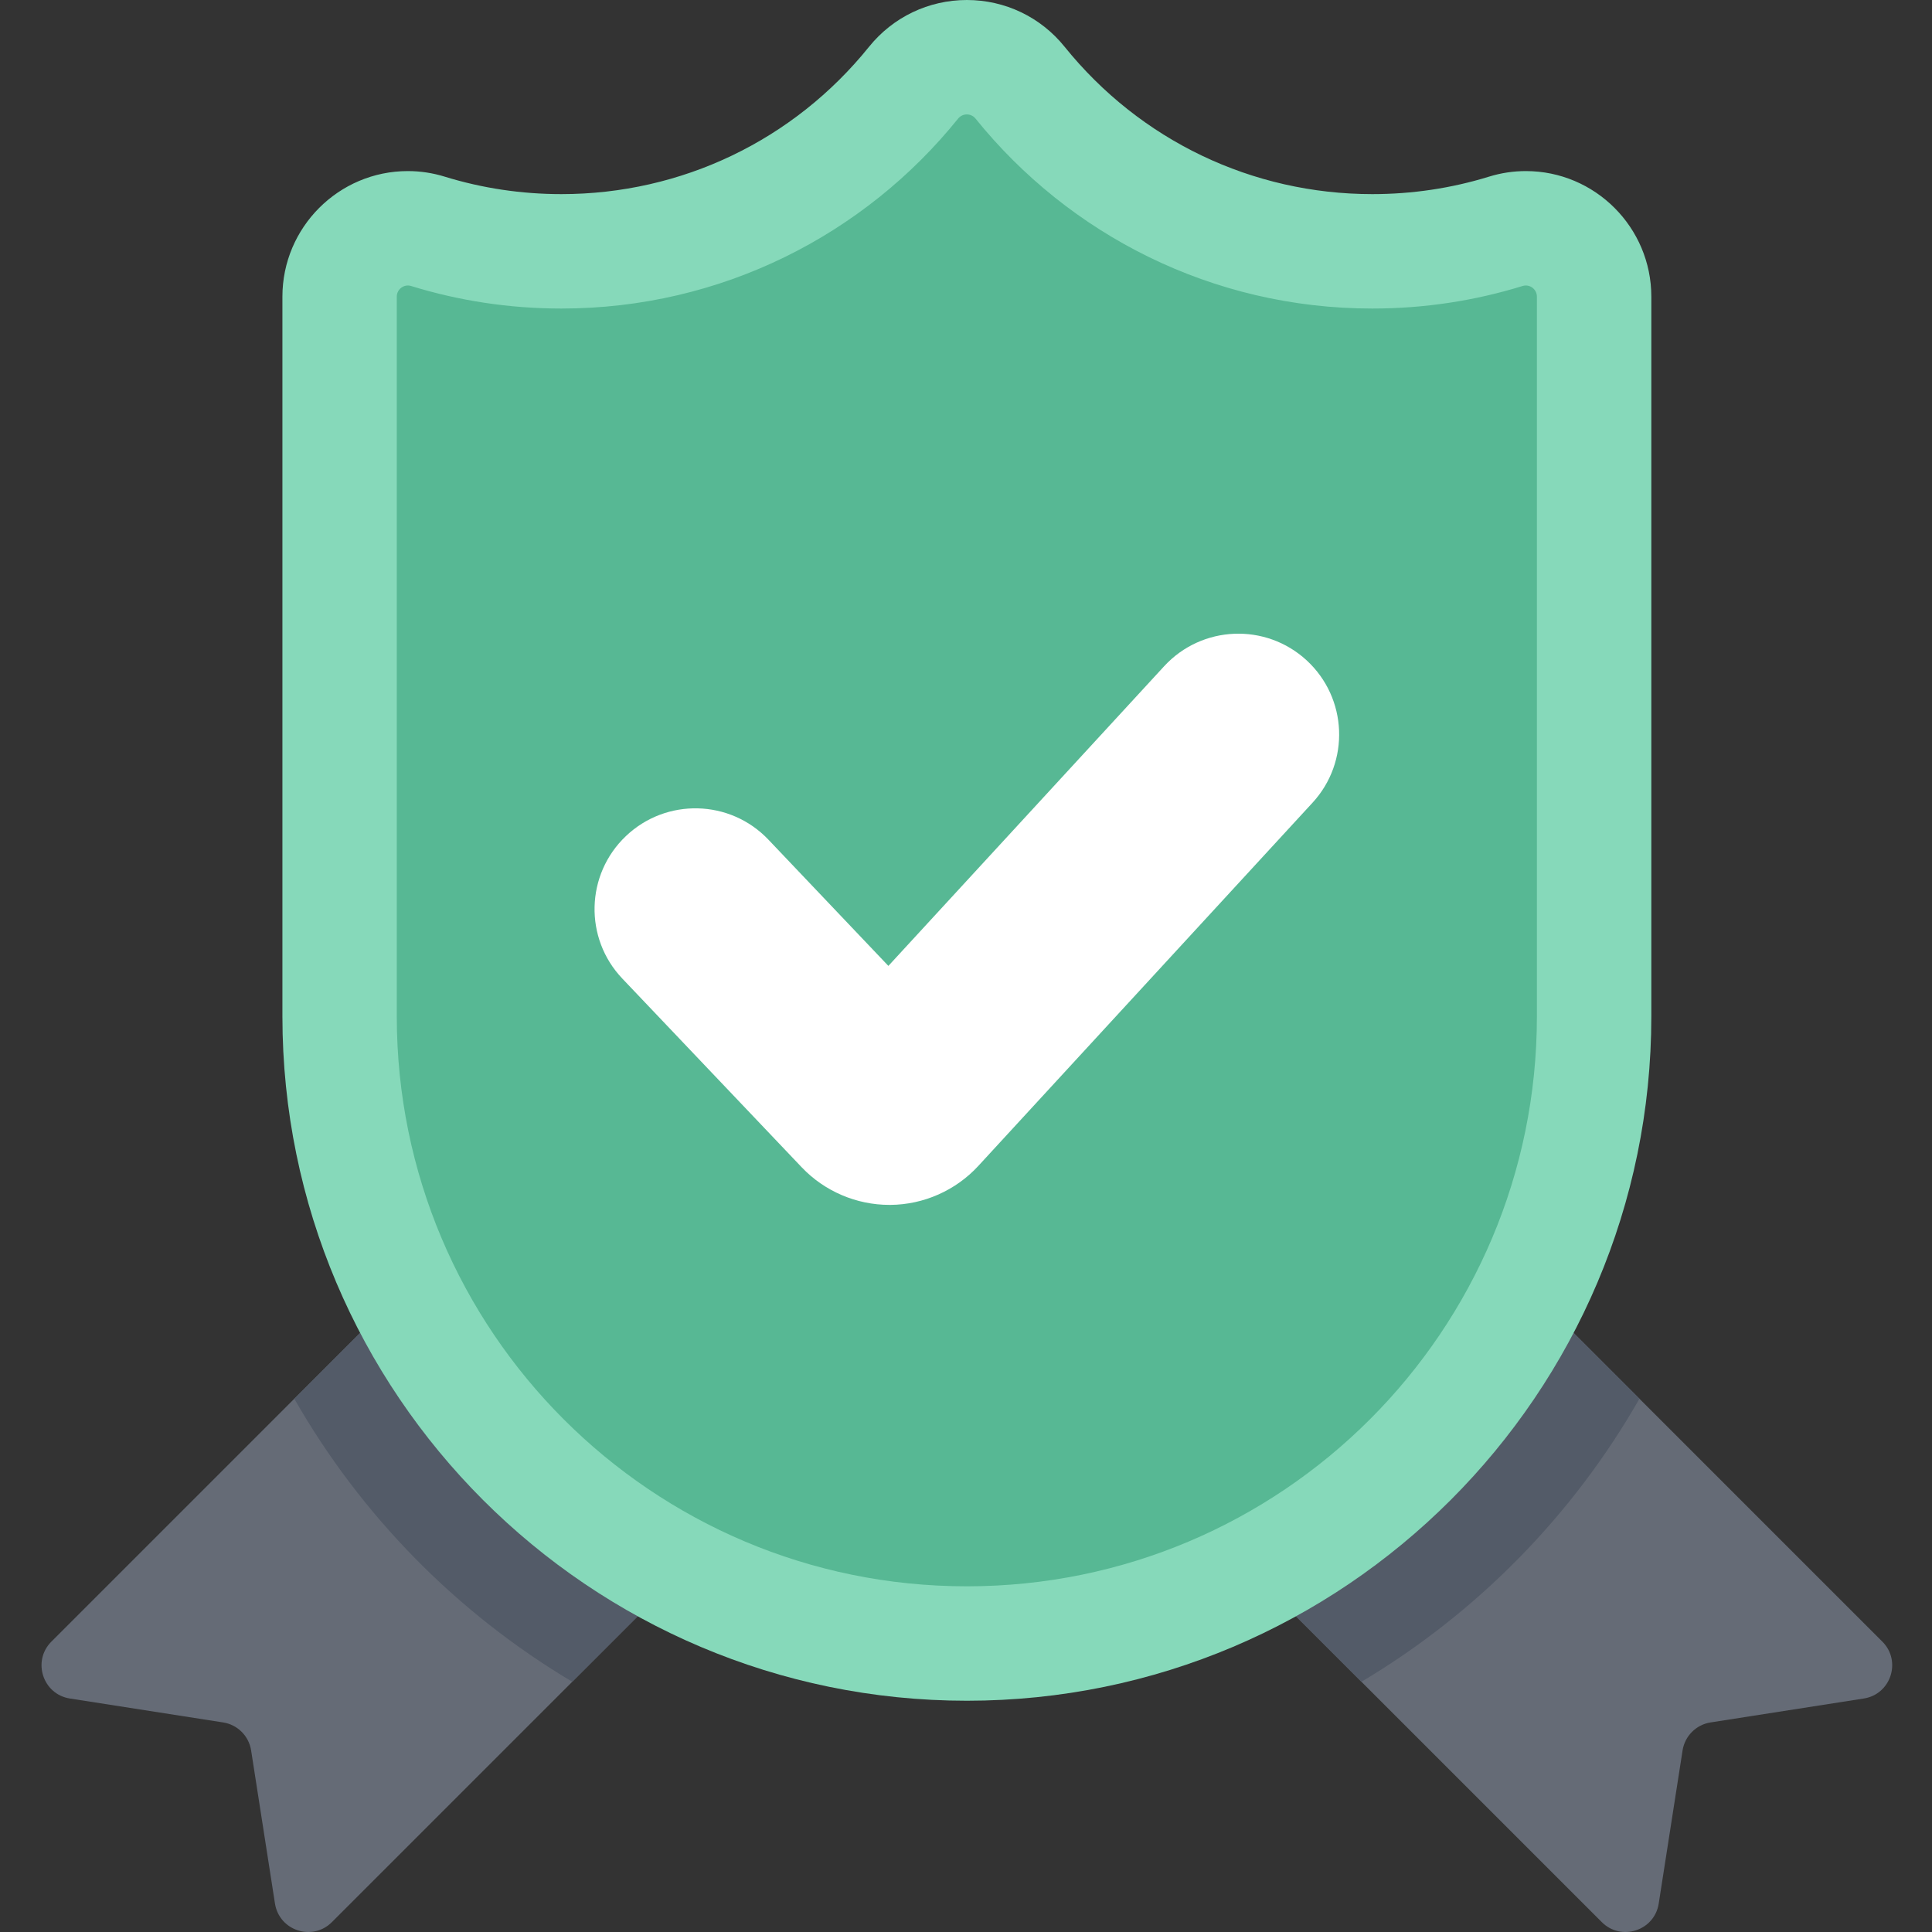
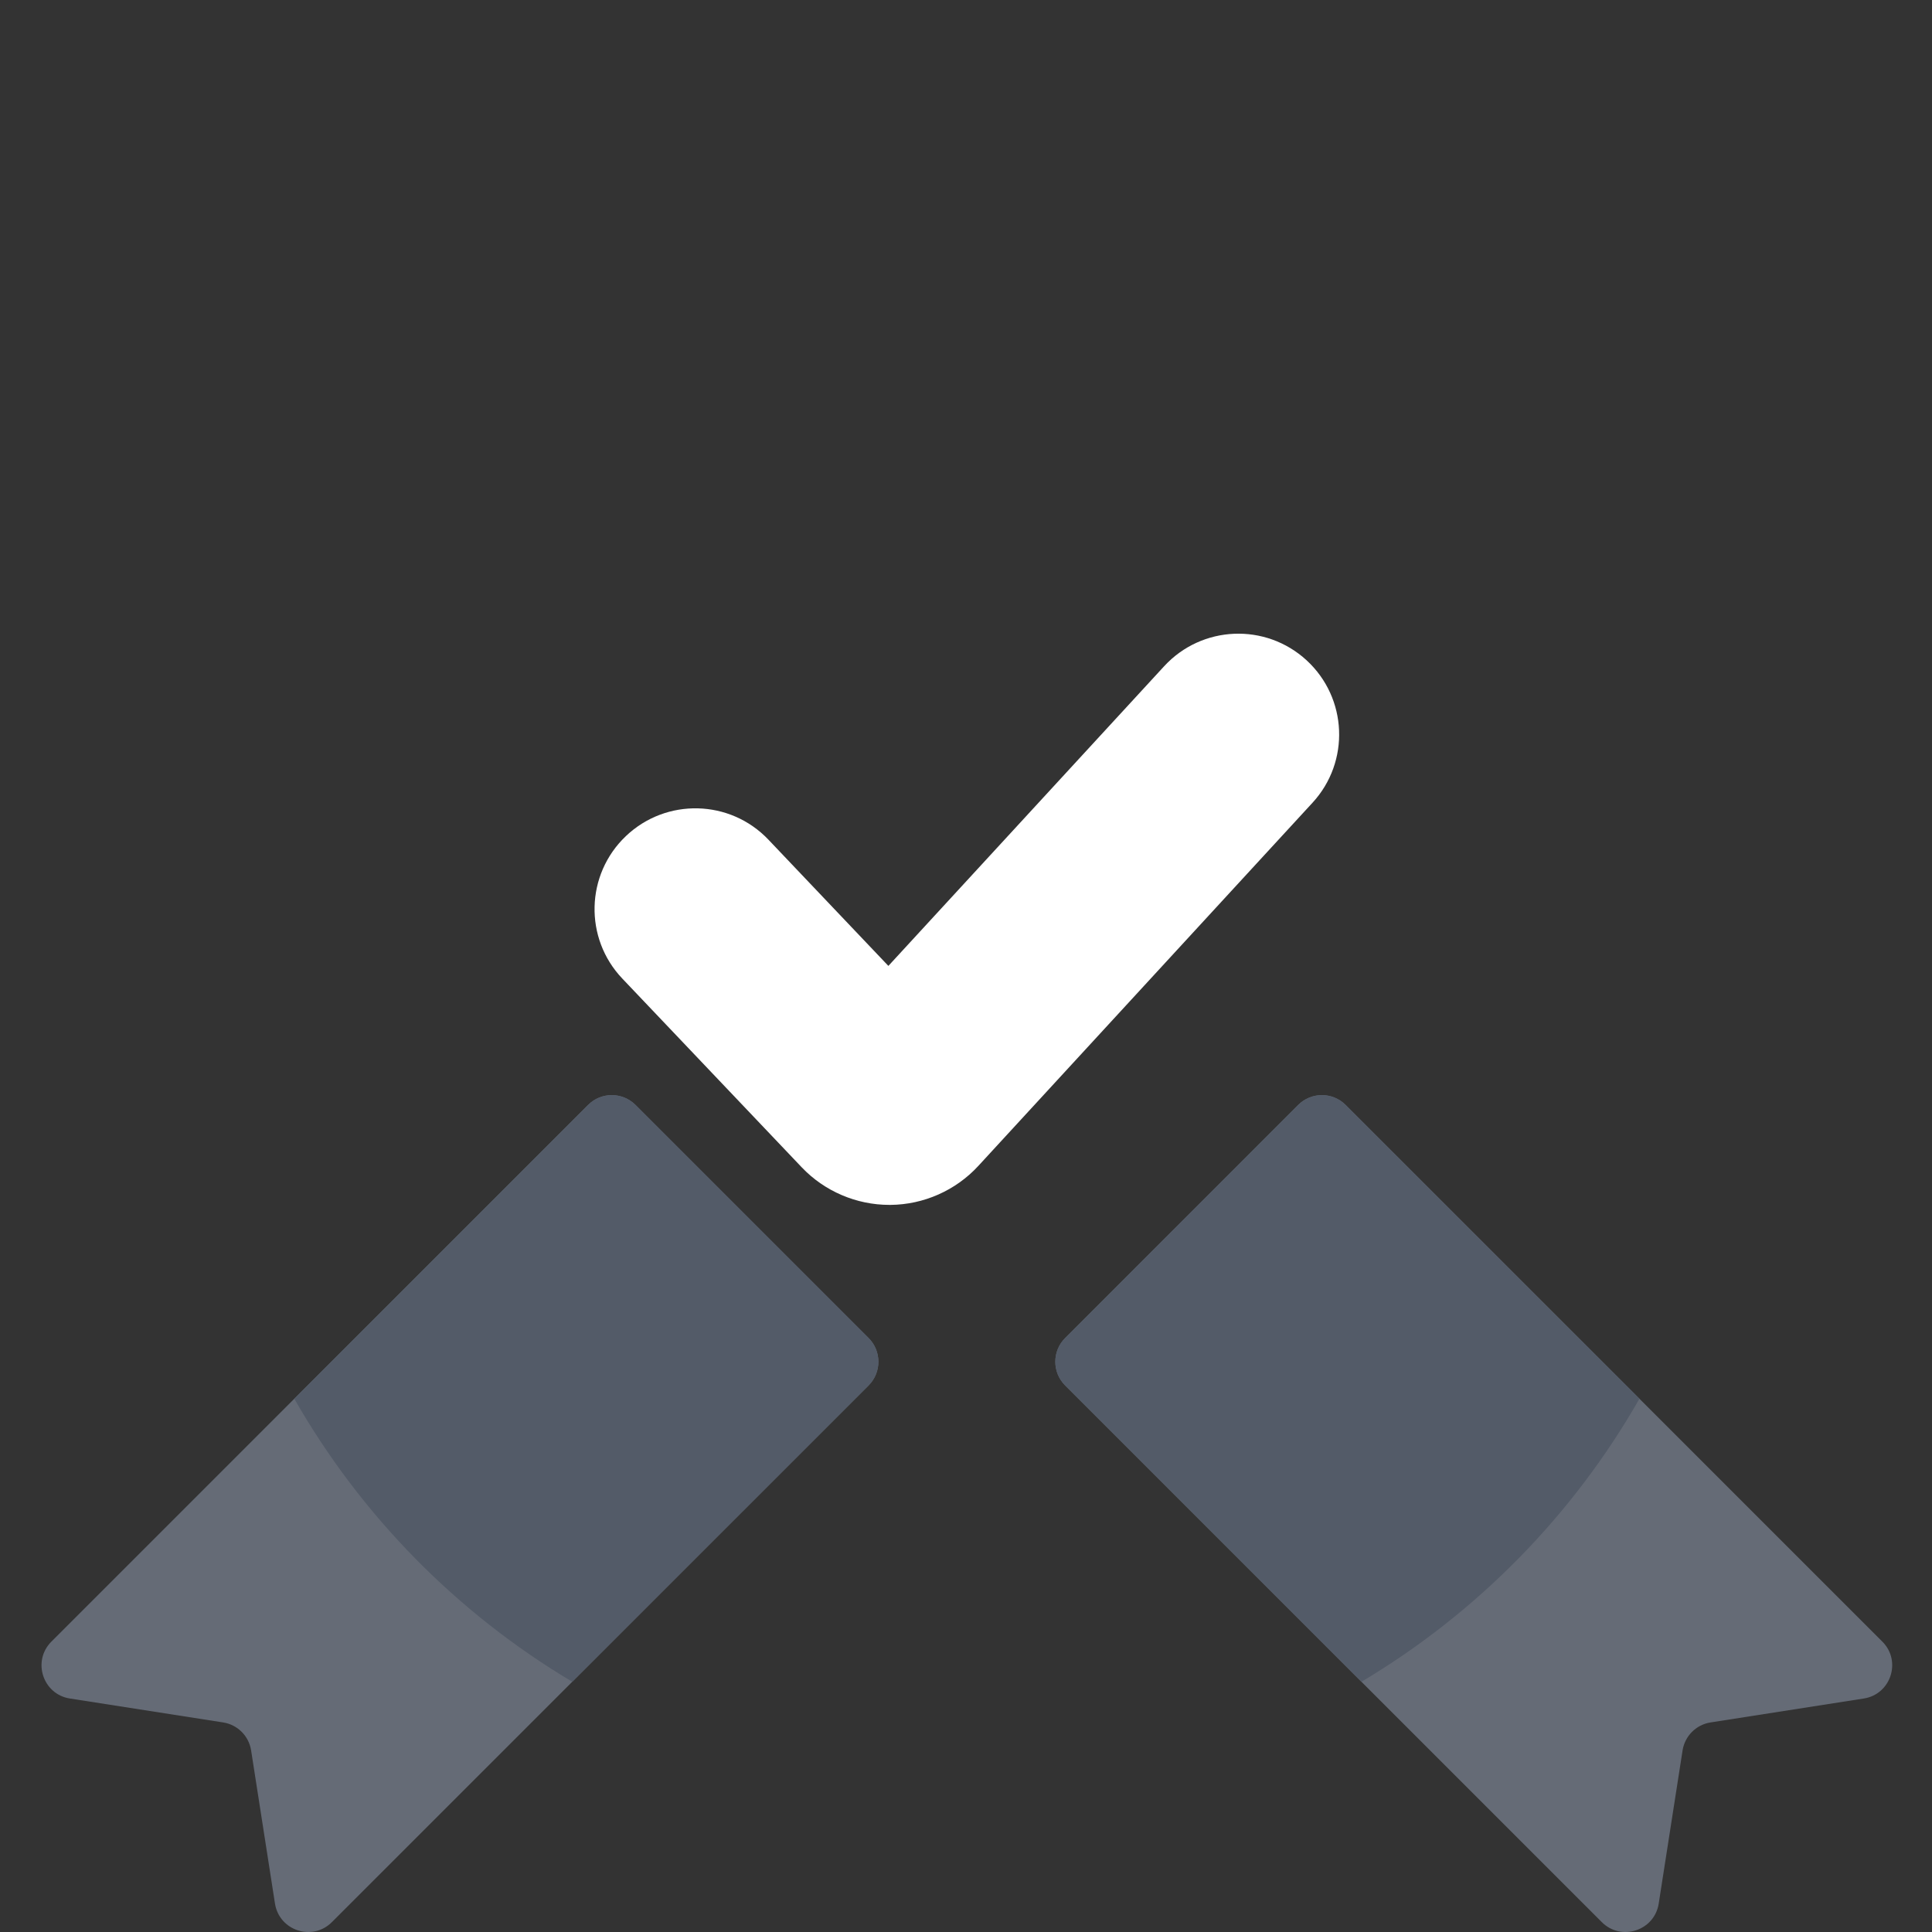
<svg xmlns="http://www.w3.org/2000/svg" width="40" height="40" viewBox="0 0 40 40" fill="none">
  <rect x="0" y="0" width="40" height="40" fill="#333333" stroke="none" />
  <g clip-path="url(#clip0)">
    <path d="M38.587 35.166L35.416 35.661C35.117 35.707 34.883 35.942 34.836 36.24L34.342 39.411C34.255 39.973 33.566 40.198 33.164 39.796L22.053 28.685C21.781 28.413 21.781 27.973 22.053 27.702L26.877 22.877C27.149 22.605 27.589 22.605 27.86 22.877L38.972 33.988C39.374 34.39 39.149 35.079 38.587 35.166Z" fill="#656B76" />
    <path d="M1.448 35.166L4.619 35.661C4.918 35.707 5.152 35.942 5.199 36.24L5.693 39.411C5.781 39.973 6.469 40.198 6.871 39.796L17.983 28.685C18.254 28.413 18.254 27.973 17.983 27.702L13.158 22.877C12.886 22.605 12.446 22.605 12.175 22.877L1.064 33.988C0.662 34.39 0.886 35.079 1.448 35.166Z" fill="#656B76" />
-     <path d="M27.86 22.877C27.589 22.605 27.149 22.605 26.877 22.877L22.053 27.702C21.781 27.973 21.781 28.413 22.053 28.684L28.187 34.819C30.575 33.398 32.564 31.375 33.943 28.959L27.86 22.877Z" fill="#535B68" />
+     <path d="M27.86 22.877C27.589 22.605 27.149 22.605 26.877 22.877L22.053 27.702C21.781 27.973 21.781 28.413 22.053 28.684L28.187 34.819C30.575 33.398 32.564 31.375 33.943 28.959Z" fill="#535B68" />
    <path d="M13.158 22.877C12.887 22.605 12.447 22.605 12.175 22.877L6.093 28.959C7.472 31.375 9.461 33.398 11.848 34.819L17.983 28.684C18.254 28.413 18.254 27.973 17.983 27.702L13.158 22.877Z" fill="#535B68" />
-     <path d="M20.018 35.212C12.204 35.212 5.847 28.856 5.847 21.042V6.142C5.847 4.708 7.012 3.542 8.444 3.542C8.703 3.542 8.961 3.581 9.209 3.658C9.988 3.898 10.8 4.019 11.623 4.019C14.108 4.019 16.43 2.908 17.992 0.969C18.489 0.353 19.227 0 20.018 0C20.808 0 21.547 0.353 22.043 0.97C23.606 2.908 25.927 4.019 28.412 4.019C29.236 4.019 30.048 3.898 30.826 3.658C31.074 3.581 31.332 3.542 31.591 3.542C33.023 3.542 34.189 4.708 34.189 6.142V21.042C34.189 28.855 27.832 35.212 20.018 35.212Z" fill="#86D9BA" />
-     <path d="M28.412 6.388C25.092 6.388 22.131 4.854 20.198 2.456C20.105 2.34 19.93 2.34 19.836 2.456C17.904 4.854 14.943 6.388 11.623 6.388C10.54 6.388 9.494 6.225 8.511 5.921C8.364 5.876 8.215 5.988 8.215 6.142V21.041C8.215 27.559 13.499 32.843 20.017 32.843C26.535 32.843 31.82 27.559 31.82 21.041V6.142C31.82 5.988 31.671 5.876 31.524 5.921C30.54 6.225 29.495 6.388 28.412 6.388Z" fill="#57B894" />
    <path d="M18.414 24.946C17.73 24.946 17.069 24.663 16.598 24.167L12.884 20.26C12.09 19.425 12.123 18.104 12.959 17.31C13.794 16.516 15.115 16.549 15.909 17.384L18.393 19.998L24.103 13.793C24.883 12.946 26.203 12.89 27.052 13.671C27.9 14.452 27.955 15.772 27.174 16.62L20.256 24.138C19.789 24.646 19.125 24.941 18.434 24.946C18.427 24.946 18.42 24.946 18.414 24.946Z" fill="white" />
  </g>
  <defs>
    <clipPath id="clip0">
      <rect width="40" height="40" fill="white" />
    </clipPath>
  </defs>
</svg>